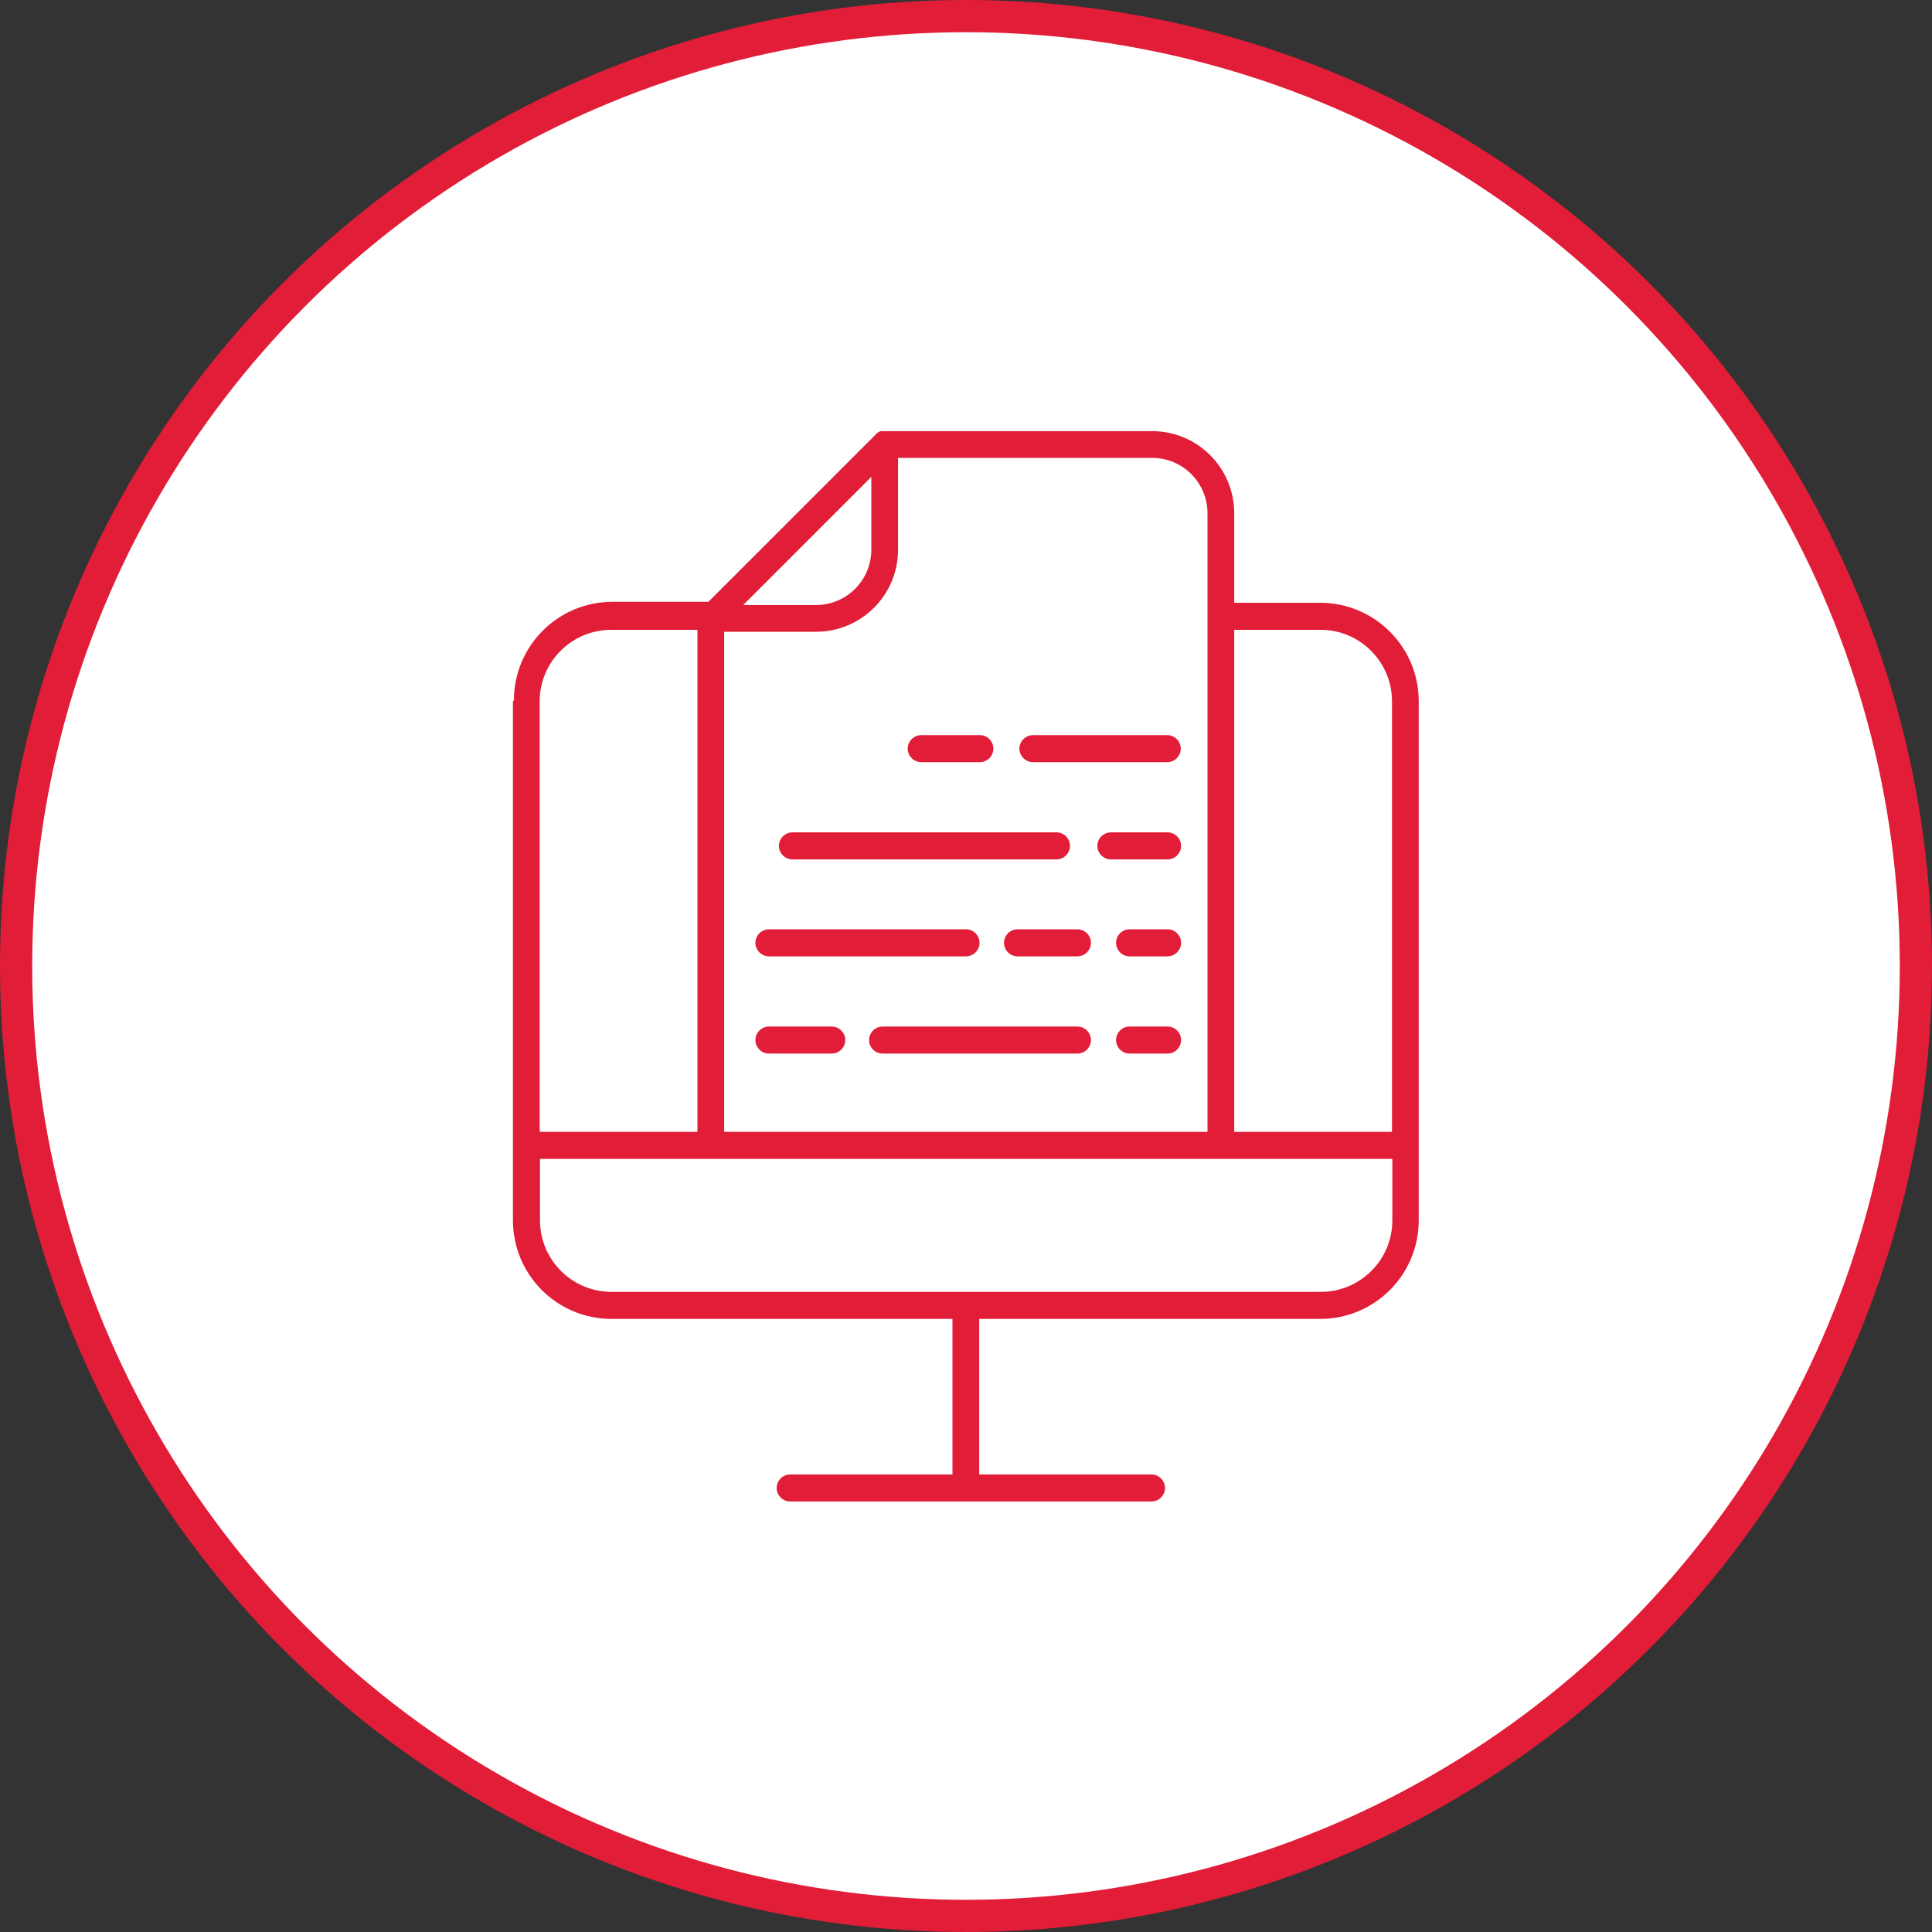
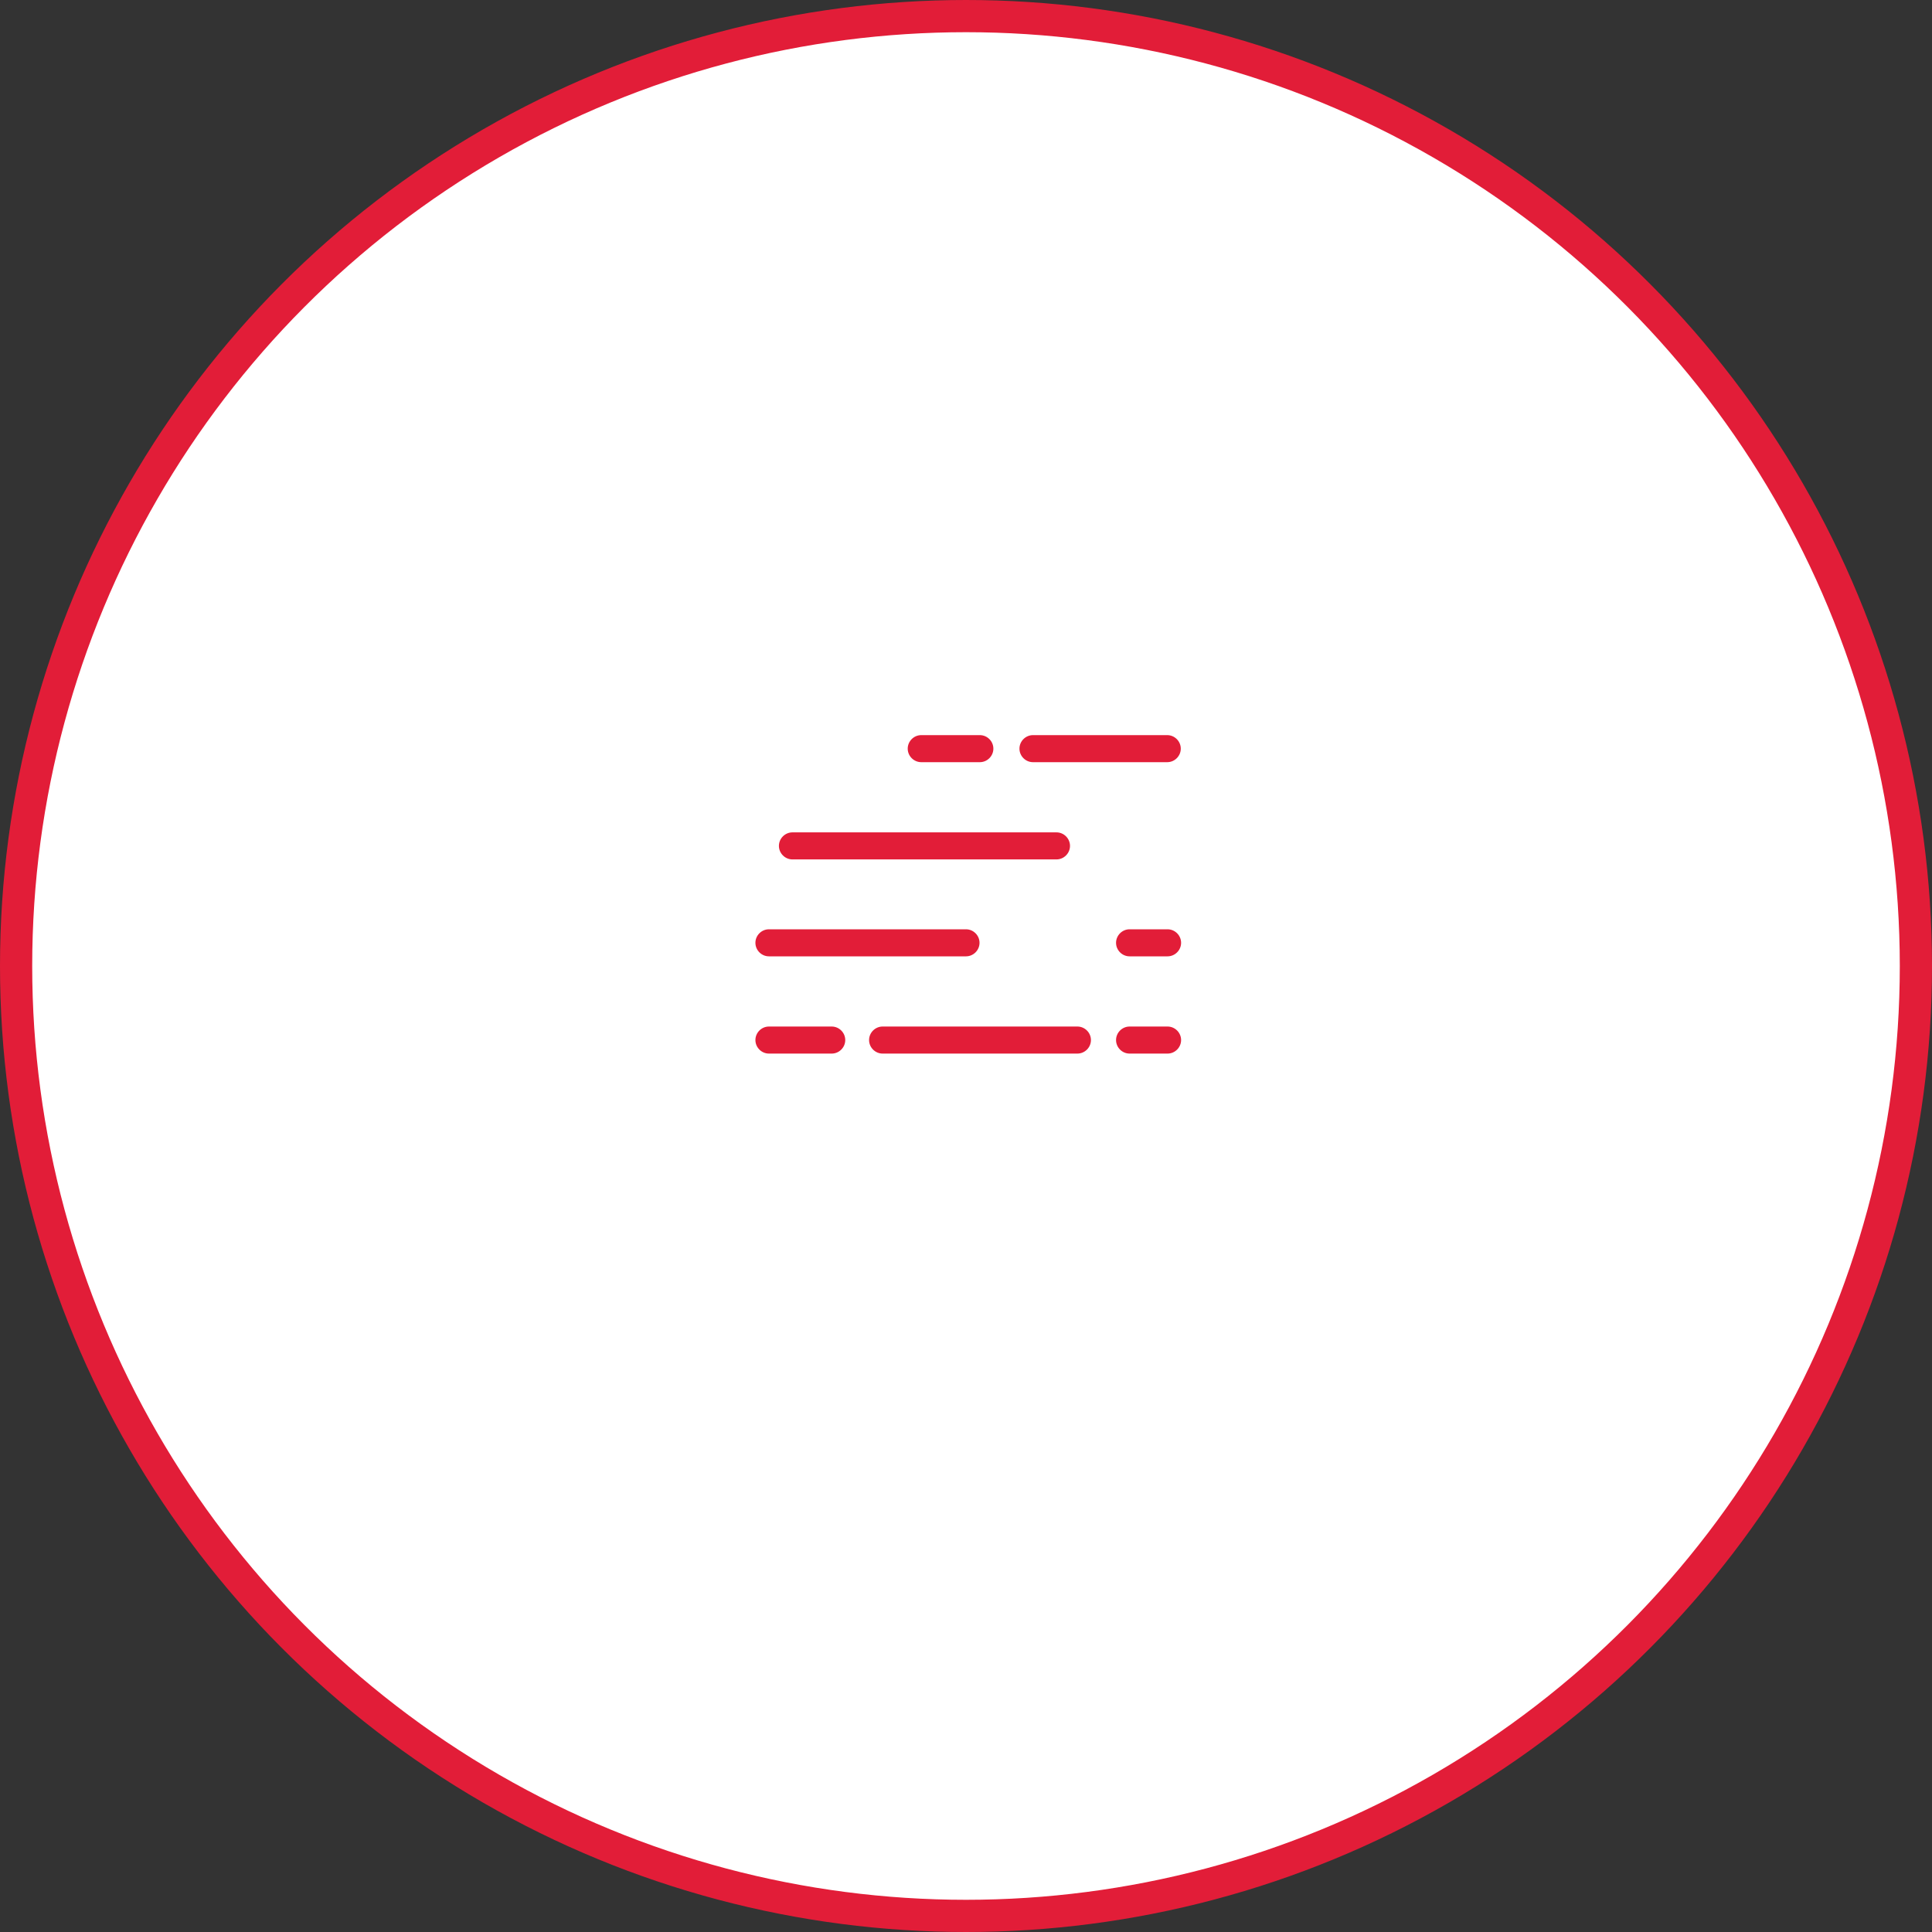
<svg xmlns="http://www.w3.org/2000/svg" id="Layer_2" data-name="Layer 2" viewBox="0 0 60 60">
  <rect x="0" y="0" width="60" height="60" fill="#333333" stroke="none" />
  <defs>
    <style>      .cls-1 {        fill: #fff;        stroke: #e21d38;      }      .cls-2 {        fill: #e21d38;      }    </style>
  </defs>
  <g id="Layer_1-2" data-name="Layer 1">
    <circle class="cls-1" cx="30" cy="30" r="29.5" />
    <g>
-       <path class="cls-2" d="M15.93,21.78v16.12c0,1.69,1.37,3.06,3.06,3.06h10.59v4.83h-5.04c-.23,0-.42.19-.42.42s.19.42.42.42h11.22c.23,0,.42-.19.42-.42s-.19-.42-.42-.42h-5.35v-4.83h10.59c1.69,0,3.06-1.37,3.06-3.06v-16.12c0-1.69-1.37-3.06-3.06-3.06h-2.67v-2.78c0-1.41-1.14-2.55-2.55-2.55h-8.31s-.03,0-.04,0c-.01,0-.02,0-.03,0,0,0,0,0-.01,0-.01,0-.02,0-.03,0h0s-.02,0-.03.01c0,0,0,0,0,0-.01,0-.02,0-.03.01h0s-.02.01-.03.02c0,0,0,0,0,0,0,0-.02.01-.03.02,0,0,0,0,0,0-.01,0-.02.02-.03.03l-5.21,5.21h-2.98c-1.69,0-3.06,1.37-3.06,3.06ZM18.99,19.56h2.67v15.59h-4.9v-13.37c0-1.23,1-2.22,2.22-2.22ZM41.01,40.12h-22.02c-1.23,0-2.22-1-2.22-2.22v-1.91h26.47v1.91c0,1.23-1,2.22-2.22,2.22ZM41.01,19.56c1.23,0,2.22,1,2.22,2.22v13.37h-4.9v-15.59h2.67ZM37.5,15.94v19.21h-15.01v-15.53h2.85c1.41,0,2.55-1.14,2.55-2.55v-2.85h7.89c.95,0,1.72.77,1.72,1.72ZM23.09,18.78l3.97-3.97v2.26c0,.95-.77,1.72-1.72,1.72h-2.26Z" />
      <path class="cls-2" d="M32.08,23.67h4.17c.23,0,.42-.19.42-.42s-.19-.42-.42-.42h-4.17c-.23,0-.42.19-.42.42s.19.42.42.42Z" />
      <path class="cls-2" d="M28.61,23.67h1.82c.23,0,.42-.19.42-.42s-.19-.42-.42-.42h-1.82c-.23,0-.42.19-.42.42s.19.42.42.42Z" />
-       <path class="cls-2" d="M36.26,25.85h-1.76c-.23,0-.42.19-.42.42s.19.42.42.42h1.76c.23,0,.42-.19.42-.42s-.19-.42-.42-.42Z" />
      <path class="cls-2" d="M32.81,26.69c.23,0,.42-.19.42-.42s-.19-.42-.42-.42h-8.2c-.23,0-.42.19-.42.42s.19.42.42.42h8.2Z" />
      <path class="cls-2" d="M23.88,29.7h6.12c.23,0,.42-.19.42-.42s-.19-.42-.42-.42h-6.12c-.23,0-.42.19-.42.42s.19.42.42.42Z" />
-       <path class="cls-2" d="M33.46,28.86h-1.86c-.23,0-.42.19-.42.42s.19.42.42.42h1.86c.23,0,.42-.19.42-.42s-.19-.42-.42-.42Z" />
      <path class="cls-2" d="M36.26,28.86h-1.18c-.23,0-.42.19-.42.42s.19.42.42.42h1.18c.23,0,.42-.19.42-.42s-.19-.42-.42-.42Z" />
      <path class="cls-2" d="M25.83,31.88h-1.95c-.23,0-.42.19-.42.42s.19.42.42.42h1.95c.23,0,.42-.19.42-.42s-.19-.42-.42-.42Z" />
      <path class="cls-2" d="M33.46,31.88h-6.05c-.23,0-.42.19-.42.42s.19.42.42.42h6.05c.23,0,.42-.19.42-.42s-.19-.42-.42-.42Z" />
      <path class="cls-2" d="M36.26,31.88h-1.18c-.23,0-.42.19-.42.42s.19.42.42.42h1.18c.23,0,.42-.19.42-.42s-.19-.42-.42-.42Z" />
    </g>
  </g>
</svg>